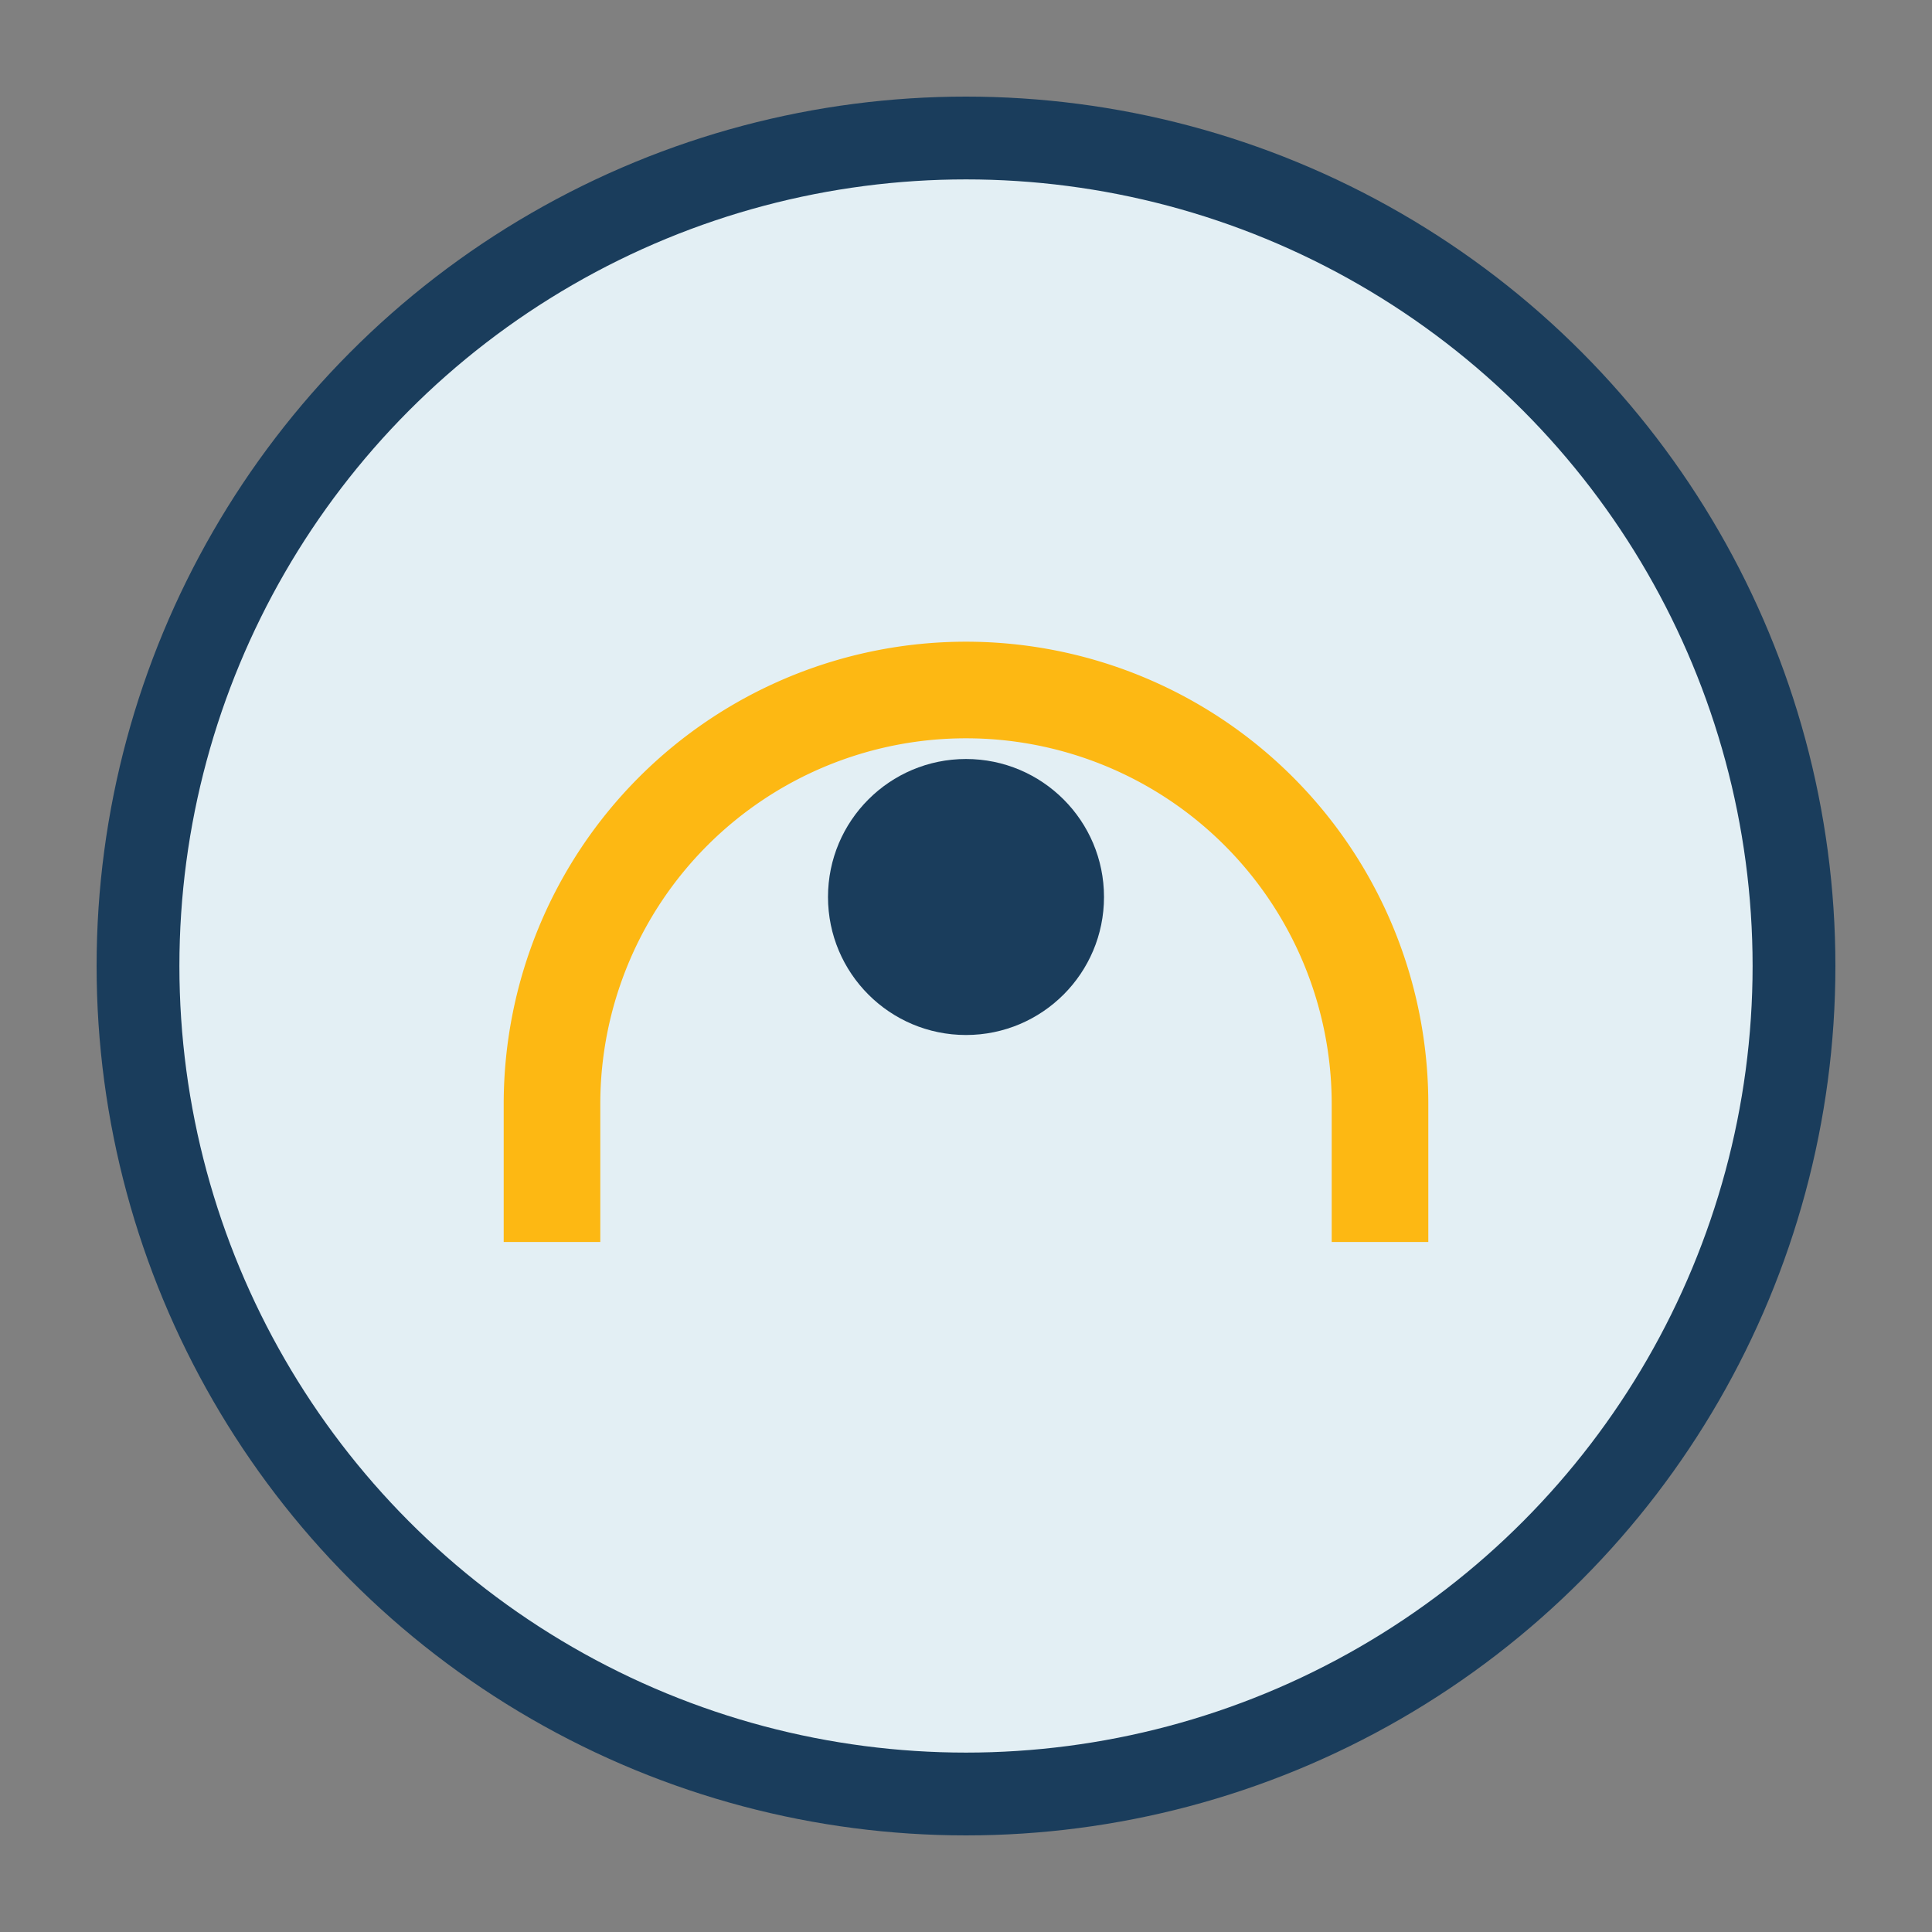
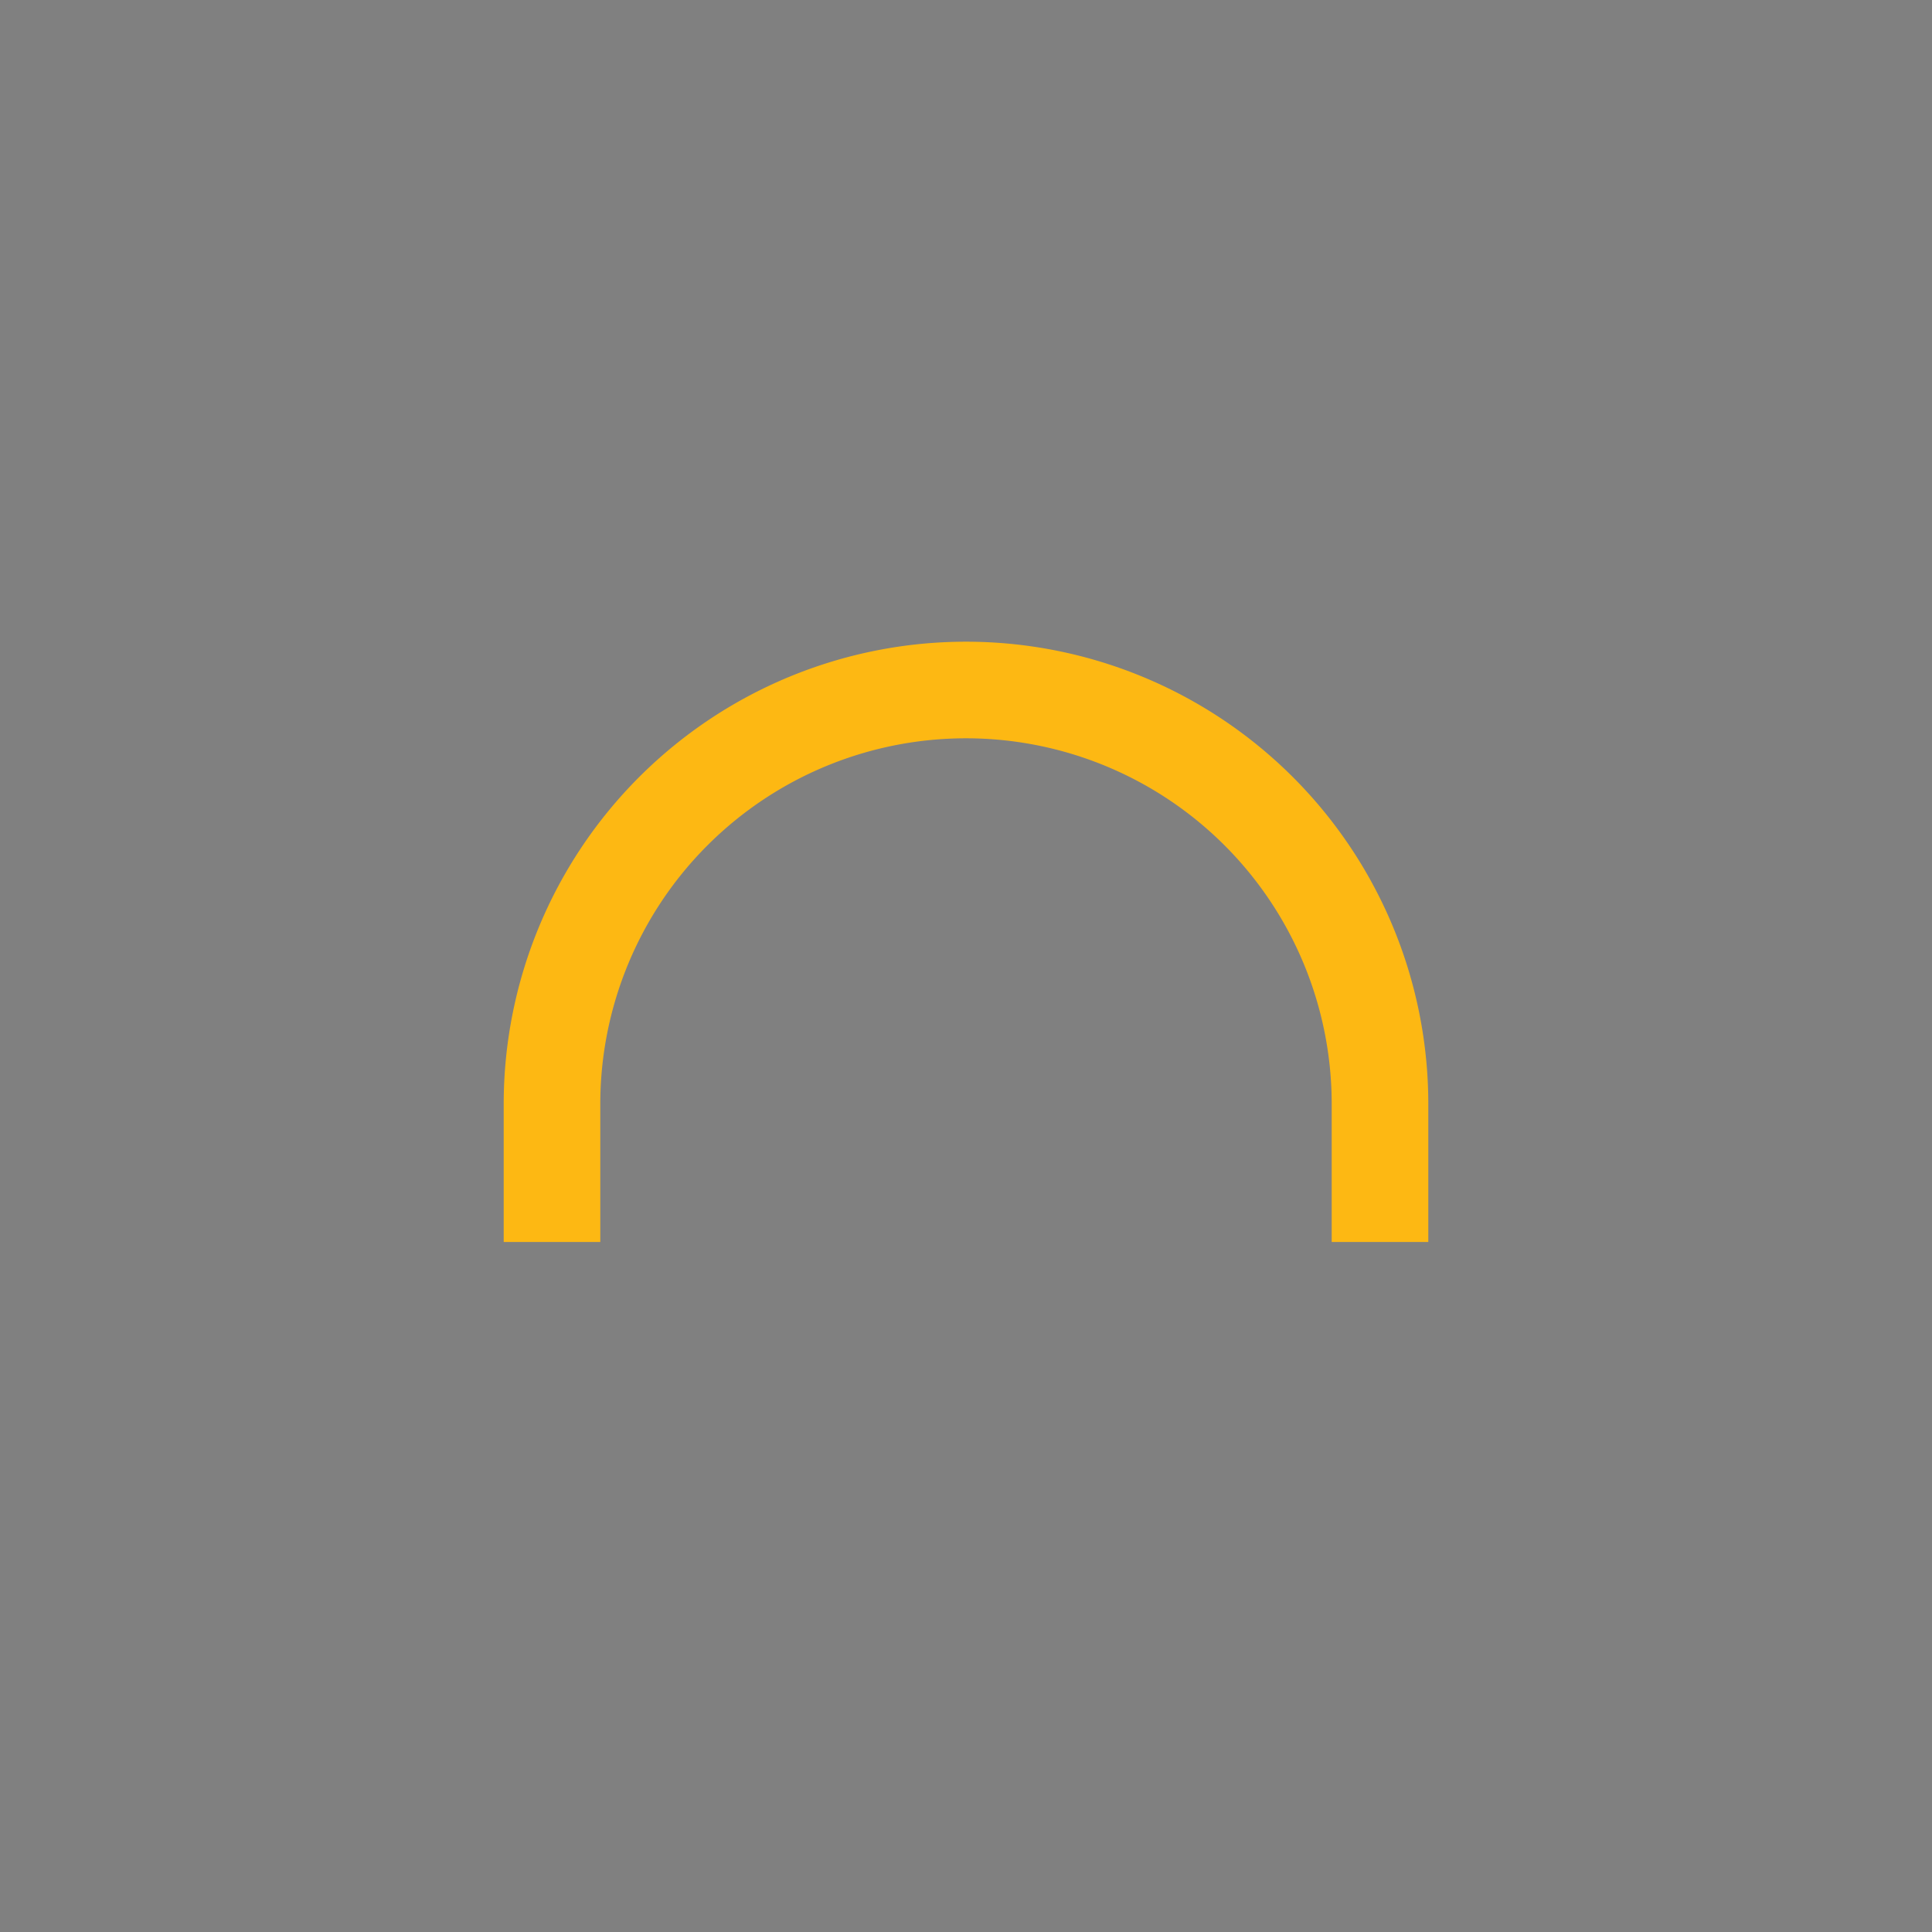
<svg xmlns="http://www.w3.org/2000/svg" width="28" height="28" viewBox="0 0 28 28">
  <rect x="0" y="0" width="28" height="28" fill="#808080" stroke="none" />
-   <circle cx="14" cy="14" r="12" fill="#E3EFF4" stroke="#1A3D5C" stroke-width="1.2" />
  <path d="M8 18v-2a6 6 0 0 1 12 0v2" fill="none" stroke="#FDB813" stroke-width="1.4" />
-   <circle cx="14" cy="13" r="2" fill="#1A3D5C" />
</svg>